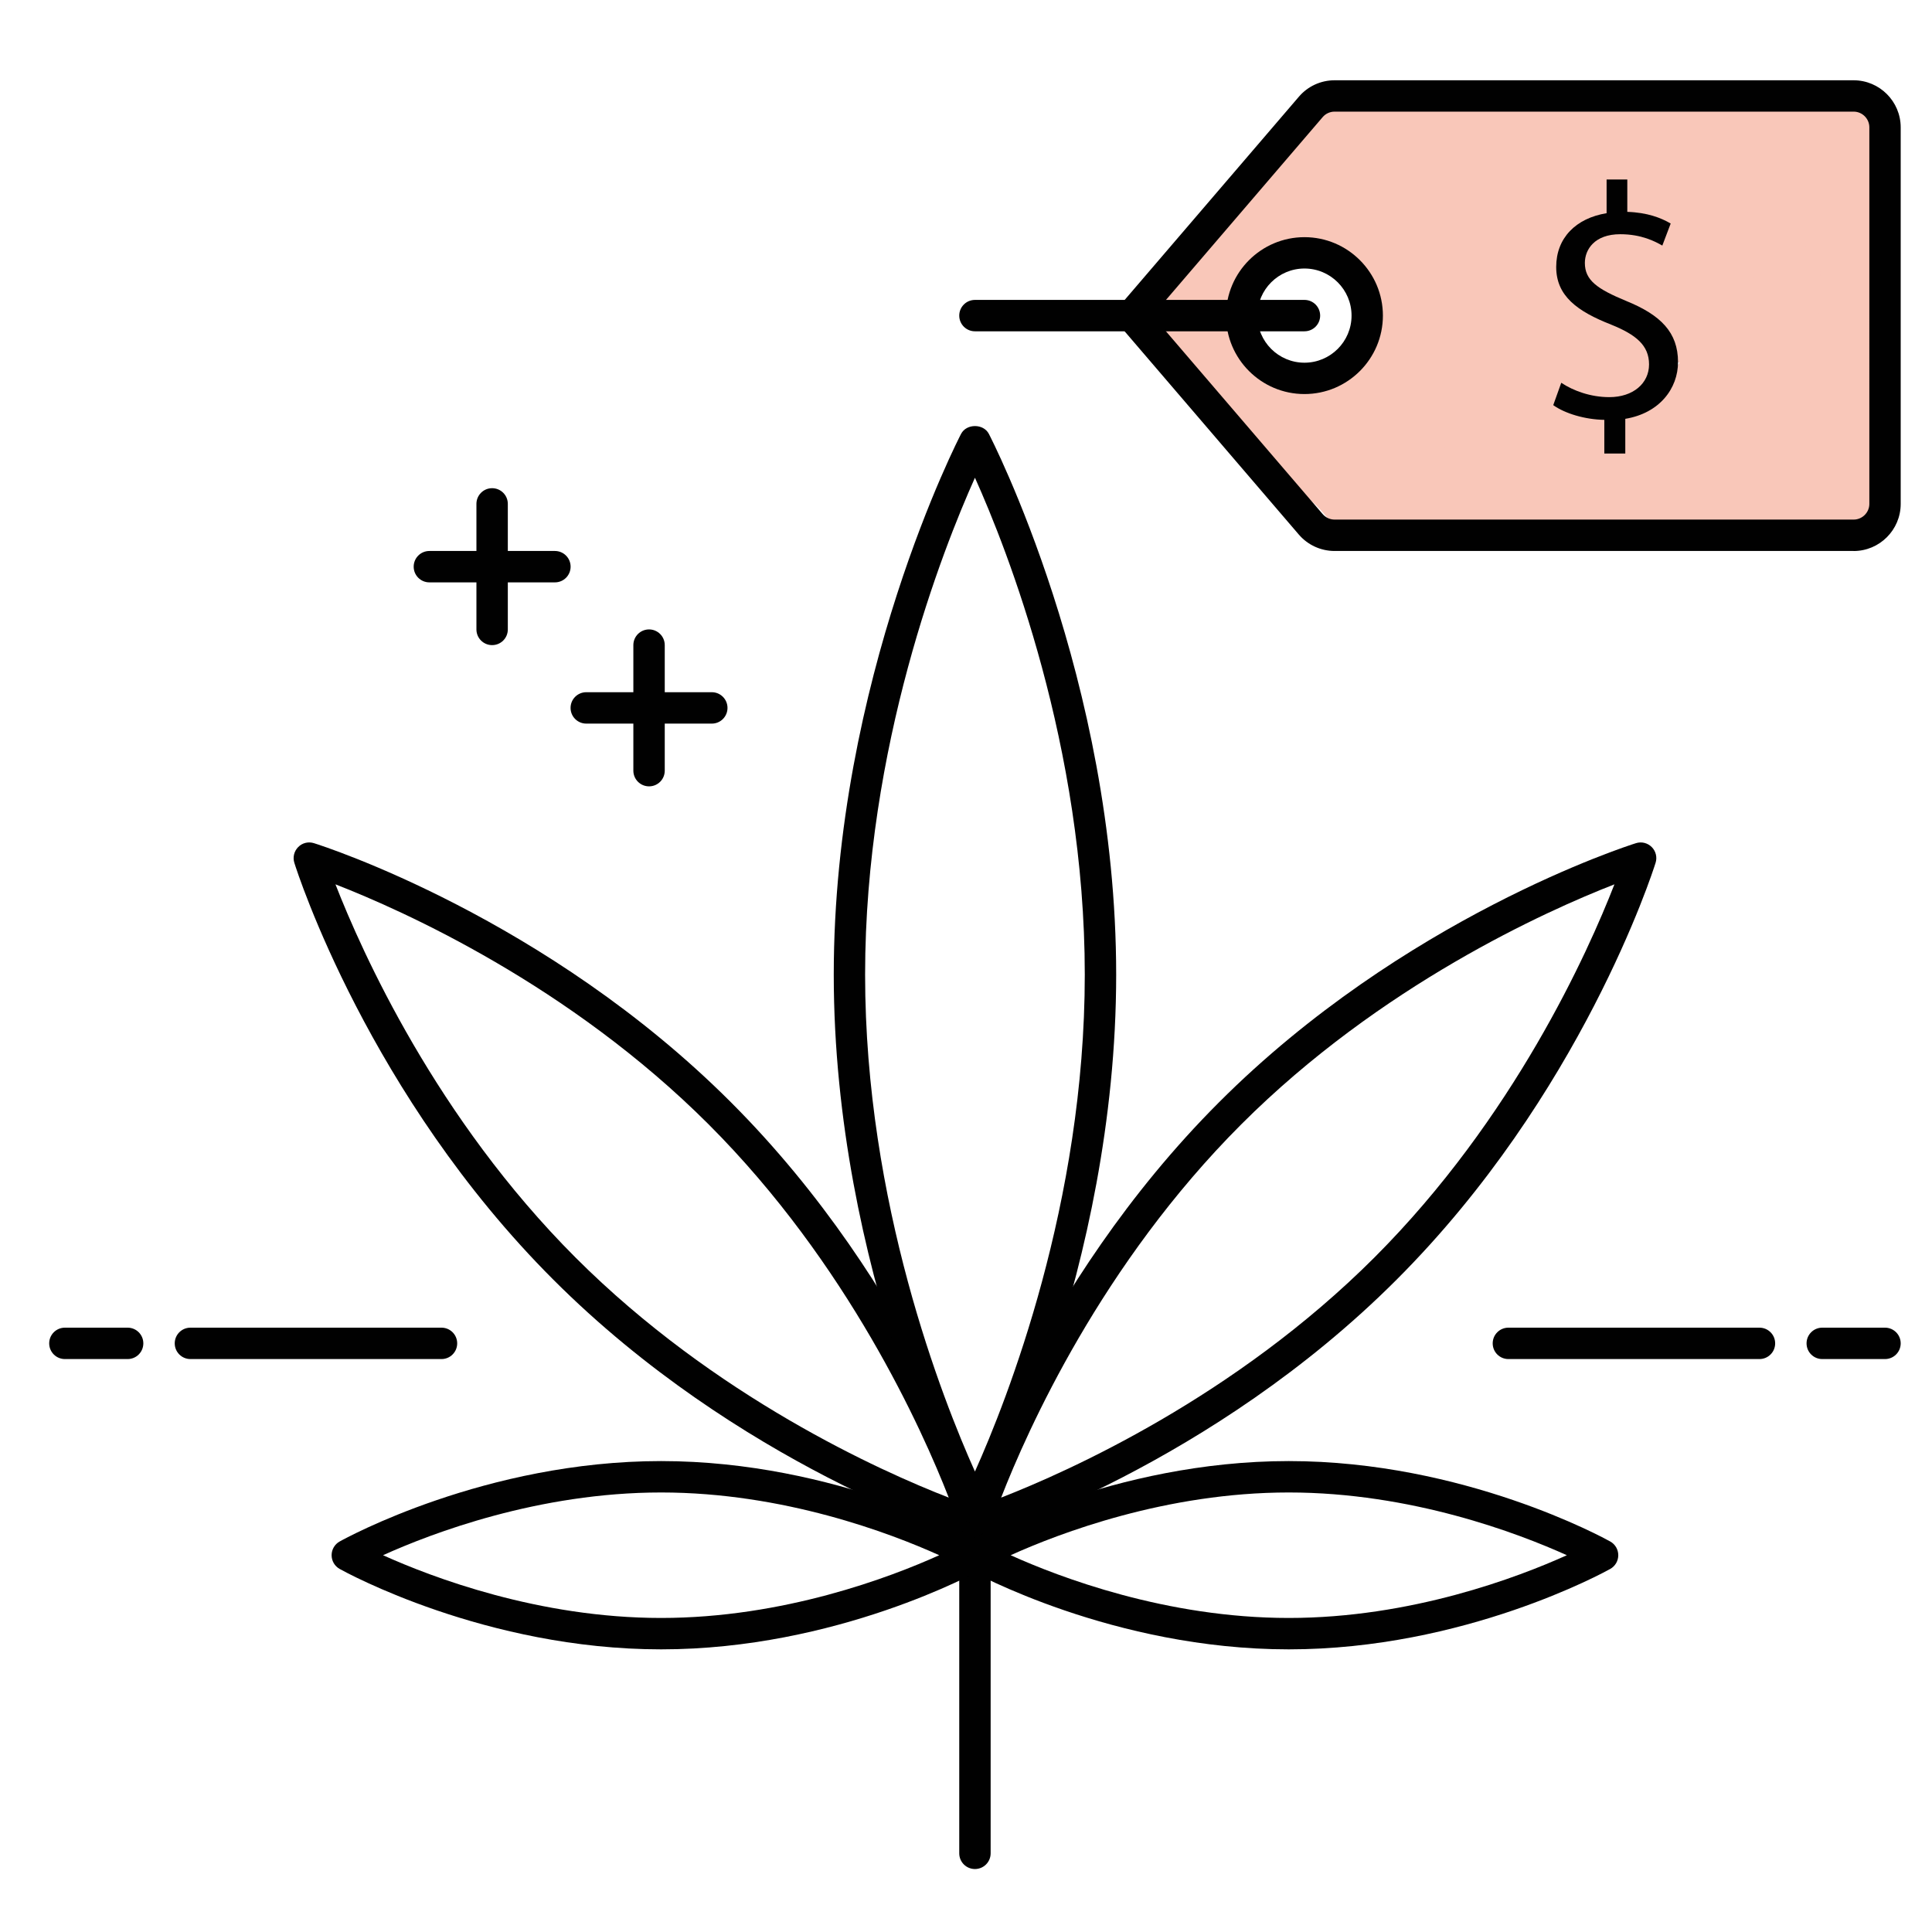
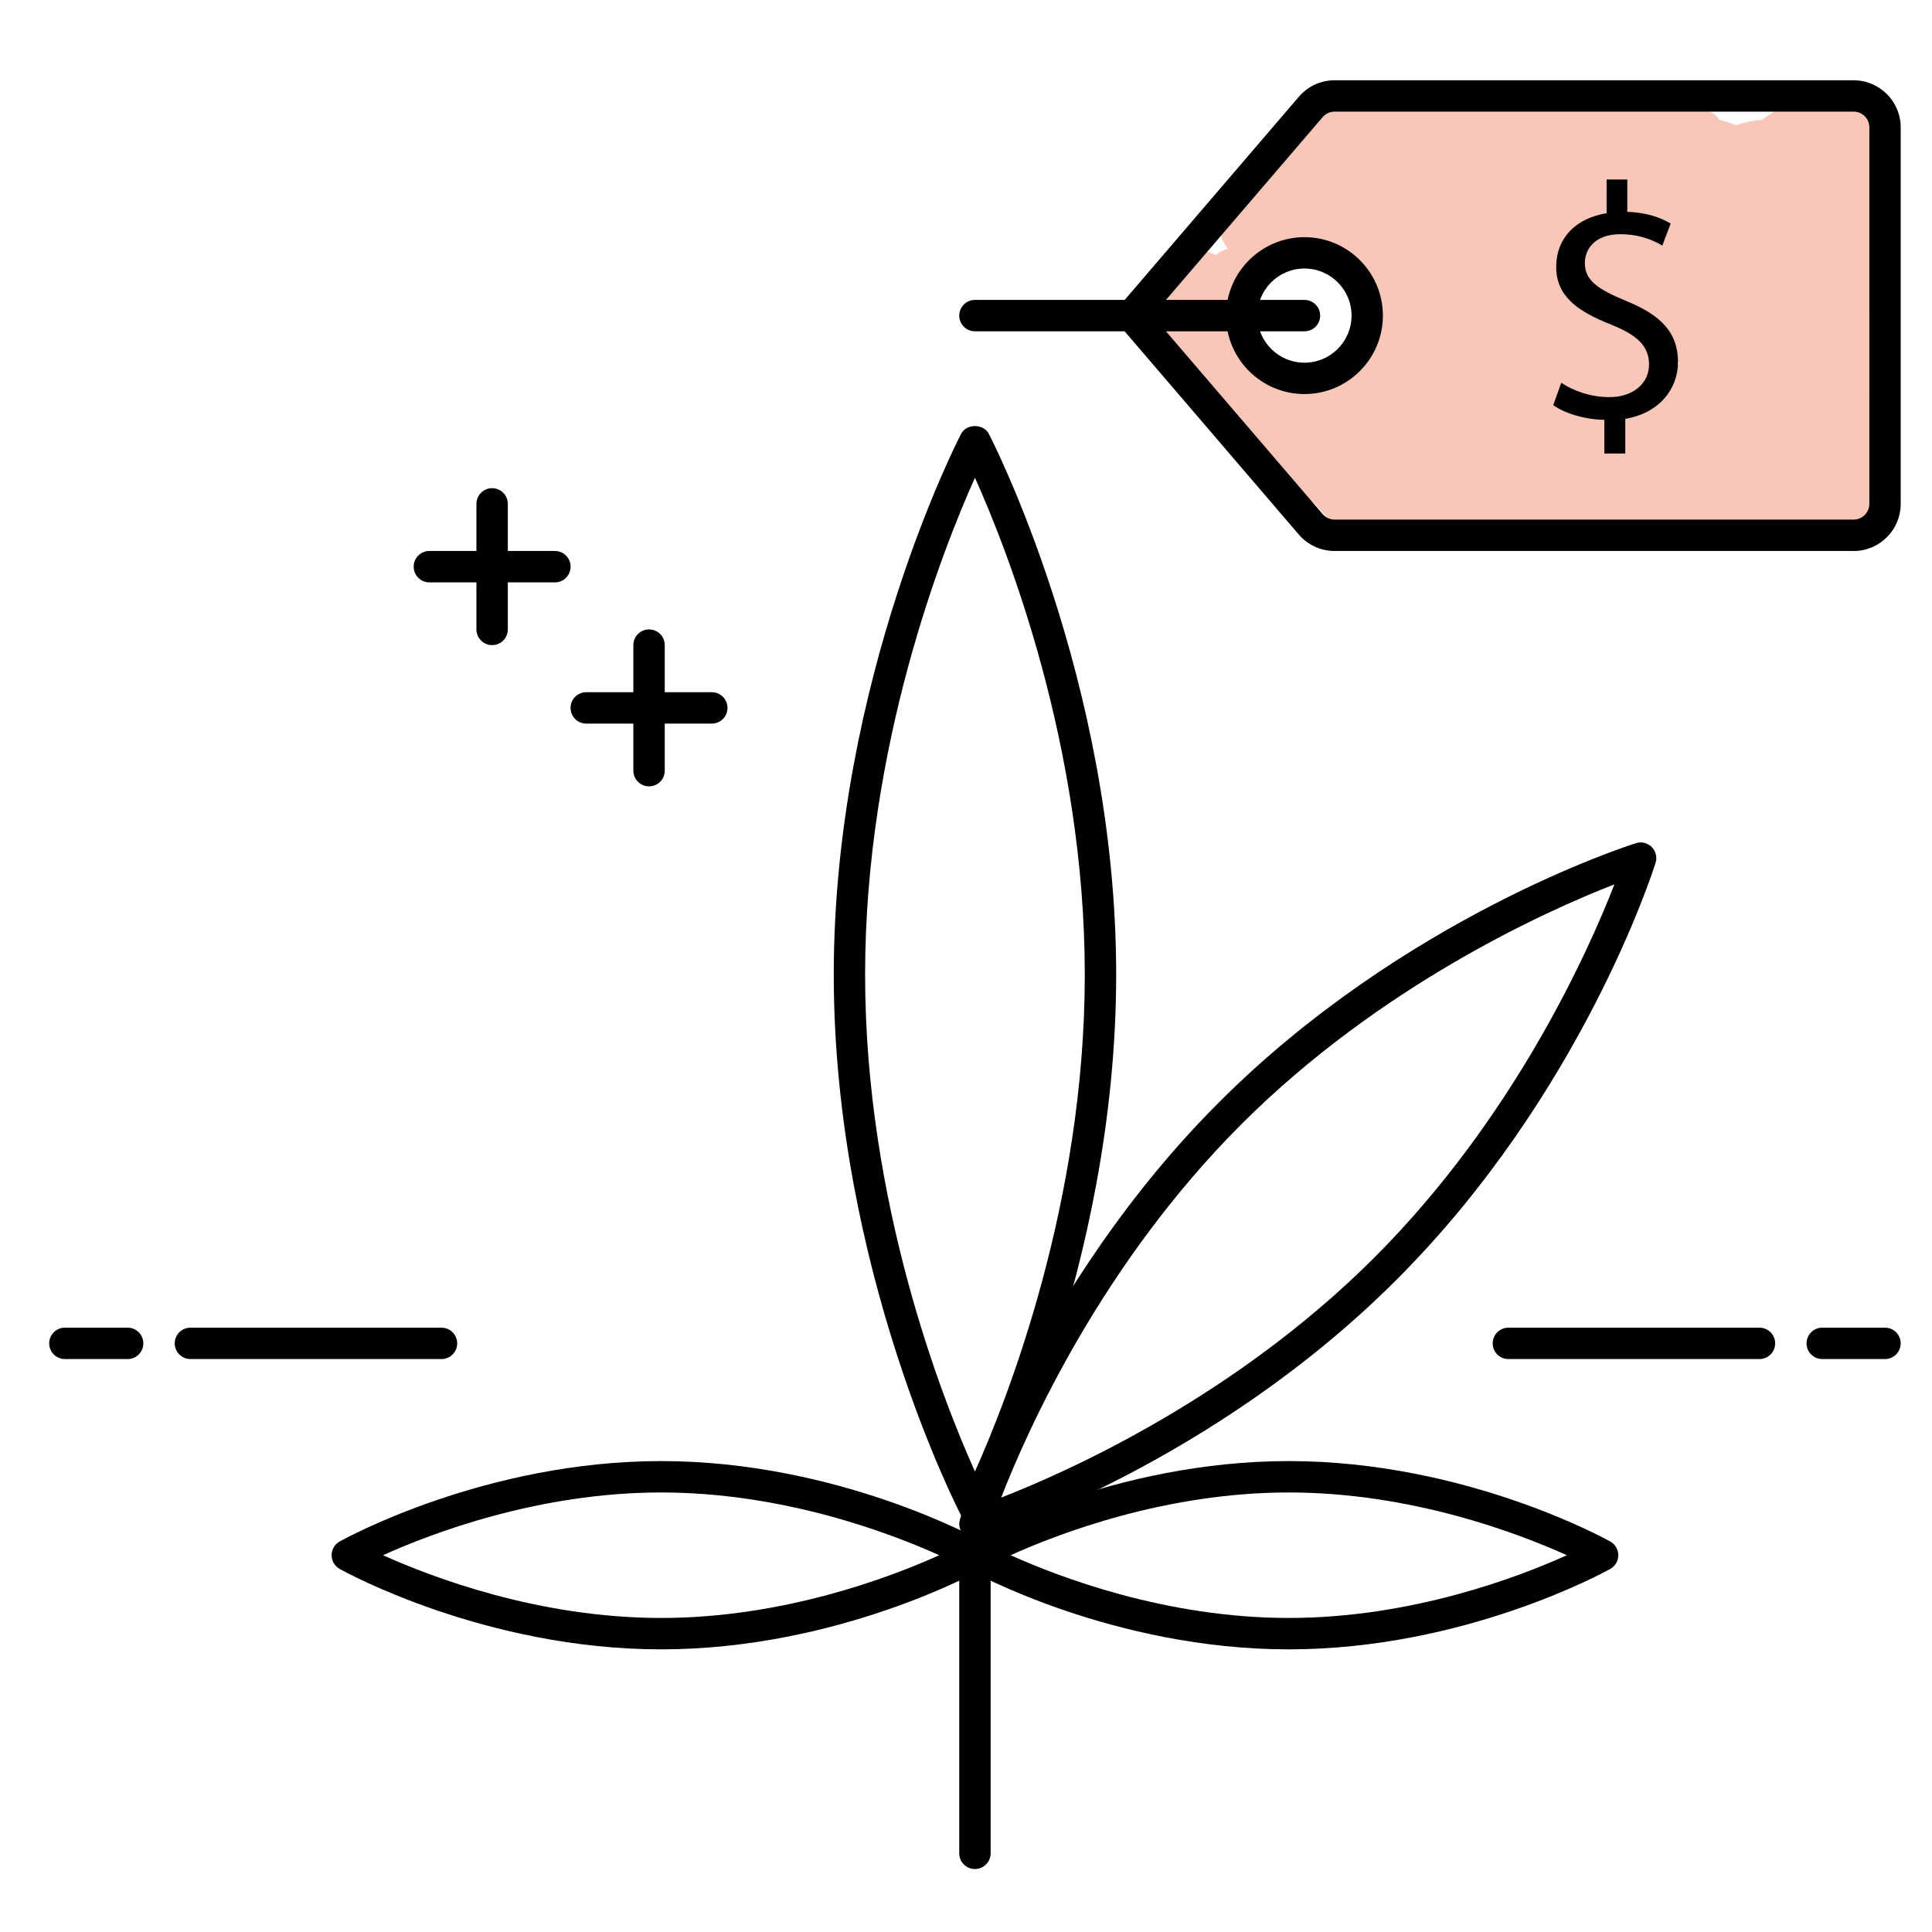
<svg xmlns="http://www.w3.org/2000/svg" viewBox="0 0 432 432">
  <defs>
    <style>.cls-1{fill:#f9c7b9;}.cls-2{fill:#010101;}</style>
  </defs>
  <g id="Layer_3">
    <path class="cls-1" d="M383.97,82.76c12.03,0,23.56-10.58,23-23s-10.11-23-23-23c-12.03,0-23.56,10.58-23,23s10.11,23,23,23h0Z" />
    <path class="cls-1" d="M361.34,82.58c12.03,0,23.56-10.58,23-23s-10.11-23-23-23c-12.03,0-23.56,10.58-23,23s10.11,23,23,23h0Z" />
    <path class="cls-1" d="M341.7,87.14c12.03,0,23.56-10.58,23-23s-10.11-23-23-23c-12.03,0-23.56,10.58-23,23s10.11,23,23,23h0Z" />
    <path class="cls-1" d="M336.26,95.38c12.03,0,23.56-10.58,23-23s-10.11-23-23-23c-12.03,0-23.56,10.58-23,23s10.11,23,23,23h0Z" />
    <path class="cls-1" d="M331.35,97.84c12.03,0,23.56-10.58,23-23s-10.11-23-23-23c-12.03,0-23.56,10.58-23,23s10.11,23,23,23h0Z" />
    <path class="cls-1" d="M324.33,74.69c12.03,0,23.56-10.58,23-23s-10.11-23-23-23c-12.03,0-23.56,10.58-23,23s10.11,23,23,23h0Z" />
    <path class="cls-1" d="M340.99,72.06c12.03,0,23.56-10.58,23-23s-10.11-23-23-23c-12.03,0-23.56,10.58-23,23s10.11,23,23,23h0Z" />
    <path class="cls-1" d="M361.69,72.06c12.03,0,23.56-10.58,23-23s-10.11-23-23-23c-12.03,0-23.56,10.58-23,23s10.11,23,23,23h0Z" />
    <path class="cls-1" d="M395.37,72.76c12.03,0,23.56-10.58,23-23s-10.11-23-23-23c-12.03,0-23.56,10.58-23,23s10.11,23,23,23h0Z" />
    <path class="cls-1" d="M379.41,72.23c12.03,0,23.56-10.58,23-23s-10.11-23-23-23c-12.03,0-23.56,10.58-23,23s10.11,23,23,23h0Z" />
    <path class="cls-1" d="M404.14,55.06c8.37,0,16.39-7.36,16-16s-7.03-16-16-16c-8.37,0-16.39,7.36-16,16,.39,8.67,7.03,16,16,16h0Z" />
    <path class="cls-1" d="M405.37,87.16c8.37,0,16.39-7.36,16-16s-7.03-16-16-16c-8.37,0-16.39,7.36-16,16s7.03,16,16,16h0Z" />
    <path class="cls-1" d="M390.07,83.61v.35c-.08,2.2,.38,4.26,1.38,6.16,.65,1.98,1.75,3.7,3.31,5.15,1.45,1.56,3.17,2.66,5.15,3.31,1.91,1,3.96,1.46,6.16,1.38l4.25-.57c2.71-.76,5.06-2.13,7.06-4.11l2.5-3.24c1.45-2.5,2.18-5.19,2.18-8.08v-.35c.08-2.2-.38-4.26-1.38-6.16-.65-1.98-1.75-3.7-3.31-5.15-1.45-1.56-3.17-2.66-5.15-3.31-1.91-1-3.96-1.46-6.16-1.38l-4.25,.57c-2.71,.76-5.06,2.13-7.06,4.11l-2.5,3.24c-1.45,2.5-2.18,5.19-2.18,8.08h0Z" />
-     <path class="cls-1" d="M402.39,117.5c8.37,0,16.39-7.36,16-16-.39-8.67-7.03-16-16-16-8.37,0-16.39,7.36-16,16s7.03,16,16,16h0Z" />
    <path class="cls-1" d="M407.82,119.29c15.44,0,15.47-24,0-24s-15.47,24,0,24h0Z" />
    <path class="cls-1" d="M391.16,117.54c15.44,0,15.47-24,0-24s-15.47,24,0,24h0Z" />
    <path class="cls-1" d="M379.93,115.43c15.44,0,15.47-24,0-24s-15.47,24,0,24h0Z" />
    <path class="cls-1" d="M373.97,91.42c-.9,.07-1.79,.05-2.68-.06l3.19,.43c-.16-.02-.32-.04-.48-.07-1.6-.5-3.19-.57-4.79-.21-1.6,.07-3.08,.55-4.46,1.42-1.4,.75-2.52,1.78-3.37,3.09-1.06,1.16-1.78,2.52-2.15,4.08l-.43,3.19c0,2.17,.55,4.18,1.64,6.06l1.88,2.43c1.5,1.49,3.26,2.52,5.3,3.09,2.09,.33,4.22,.72,6.35,.56,1.65,.06,3.19-.28,4.62-1.03,1.49-.48,2.78-1.31,3.86-2.48,1.17-1.09,2-2.37,2.48-3.86,.75-1.43,1.1-2.97,1.03-4.62l-.43-3.19c-.57-2.03-1.6-3.8-3.09-5.3-2.24-2.06-5.34-3.76-8.49-3.51h0Z" />
    <path class="cls-1" d="M344.85,112.8c15.44,0,15.47-24,0-24s-15.47,24,0,24h0Z" />
    <path class="cls-1" d="M320.47,87.92c-.68,.04-1.35,.02-2.03-.07l3.19,.43c-.2-.03-.4-.07-.6-.11-1.6-.5-3.19-.57-4.79-.21-1.6,.07-3.08,.55-4.46,1.42-1.4,.75-2.52,1.78-3.37,3.09-1.06,1.16-1.78,2.52-2.15,4.08l-.43,3.19c0,2.17,.55,4.18,1.64,6.06l1.88,2.43c1.5,1.49,3.26,2.52,5.3,3.09,1.85,.37,3.89,.73,5.82,.6,1.65,.06,3.19-.28,4.62-1.03,1.49-.48,2.78-1.31,3.86-2.48,1.17-1.09,2-2.37,2.48-3.86,.75-1.43,1.1-2.97,1.03-4.62l-.43-3.19c-.57-2.03-1.6-3.8-3.09-5.3l-2.43-1.88c-1.87-1.09-3.89-1.63-6.06-1.64h0Z" />
    <path class="cls-1" d="M305.56,107.89c15.44,0,15.47-24,0-24s-15.47,24,0,24h0Z" />
    <path class="cls-1" d="M305.74,113.33c15.44,0,15.47-24,0-24s-15.47,24,0,24h0Z" />
    <path class="cls-1" d="M304.69,115.08c15.44,0,15.47-24,0-24s-15.47,24,0,24h0Z" />
    <path class="cls-1" d="M321.52,117.71c15.44,0,15.47-24,0-24s-15.47,24,0,24h0Z" />
    <path class="cls-1" d="M333.28,118.06c15.44,0,15.47-24,0-24s-15.47,24,0,24h0Z" />
    <path class="cls-1" d="M343.27,116.83c15.44,0,15.47-24,0-24s-15.47,24,0,24h0Z" />
    <path class="cls-1" d="M356.96,116.83c15.44,0,15.47-24,0-24s-15.47,24,0,24h0Z" />
    <path class="cls-1" d="M383.79,101.92c15.44,0,15.47-24,0-24s-15.47,24,0,24h0Z" />
    <path class="cls-1" d="M362.22,99.29c15.44,0,15.47-24,0-24s-15.47,24,0,24h0Z" />
    <path class="cls-1" d="M359.24,99.29c15.44,0,15.47-24,0-24s-15.47,24,0,24h0Z" />
    <path class="cls-1" d="M325.03,45.52c13.51,0,13.53-21,0-21s-13.53,21,0,21h0Z" />
    <path class="cls-1" d="M328.72,25.4h-.7c-1.45-.05-2.79,.25-4.05,.9-1.3,.42-2.43,1.15-3.38,2.17-1.02,.95-1.75,2.08-2.17,3.38-.66,1.25-.96,2.6-.9,4.05l.38,2.79c.5,1.78,1.4,3.32,2.7,4.63l2.13,1.64c1.64,.95,3.4,1.43,5.3,1.43h.7c1.45,.05,2.79-.25,4.05-.9,1.3-.42,2.43-1.15,3.38-2.17,1.02-.95,1.75-2.08,2.17-3.38,.66-1.25,.96-2.6,.9-4.05l-.38-2.79c-.5-1.78-1.4-3.32-2.7-4.63l-2.13-1.64c-1.64-.95-3.4-1.43-5.3-1.43h0Z" />
    <path class="cls-1" d="M315.03,45c13.51,0,13.53-21,0-21s-13.53,21,0,21h0Z" />
    <path class="cls-1" d="M309.95,44.5c12.87,0,12.89-20,0-20s-12.89,20,0,20h0Z" />
    <path class="cls-1" d="M304.51,42.94c12.23,0,12.25-19,0-19s-12.25,19,0,19h0Z" />
    <path class="cls-1" d="M299.77,43.47c12.23,0,12.25-19,0-19s-12.25,19,0,19h0Z" />
    <path class="cls-1" d="M295.39,48.38c12.23,0,12.25-19,0-19s-12.25,19,0,19h0Z" />
-     <path class="cls-1" d="M288.93,46.84l.35,.53c.6,1.11,1.41,2,2.45,2.67,.92,.84,1.99,1.41,3.23,1.7,1.26,.4,2.53,.45,3.79,.17,1.26-.06,2.44-.43,3.53-1.13l1.92-1.49c1.18-1.19,1.99-2.58,2.44-4.19l.34-2.53c0-1.71-.44-3.31-1.3-4.79l-.35-.53c-.6-1.11-1.41-2-2.45-2.67-.92-.84-1.99-1.41-3.23-1.7-1.26-.4-2.53-.45-3.79-.17-1.26,.06-2.44,.43-3.53,1.13l-1.92,1.49c-1.18,1.19-1.99,2.58-2.44,4.19l-.34,2.53c0,1.71,.44,3.31,1.3,4.79h0Z" />
-     <path class="cls-1" d="M290.43,37.08l-.18,.18c-.93,.86-1.58,1.88-1.96,3.06-.59,1.13-.87,2.35-.82,3.66-.05,1.31,.22,2.53,.82,3.66,.38,1.18,1.04,2.2,1.96,3.06l1.92,1.49c1.48,.86,3.08,1.29,4.79,1.3l2.53-.34c1.61-.45,3.01-1.27,4.19-2.44l.18-.18c.93-.86,1.58-1.88,1.96-3.06,.59-1.13,.87-2.35,.82-3.66,.05-1.31-.22-2.53-.82-3.66-.38-1.18-1.04-2.2-1.96-3.06l-1.92-1.49c-1.48-.86-3.08-1.29-4.79-1.3l-2.53,.34c-1.61,.45-3.01,1.27-4.19,2.44h0Z" />
+     <path class="cls-1" d="M290.43,37.08l-.18,.18c-.93,.86-1.58,1.88-1.96,3.06-.59,1.13-.87,2.35-.82,3.66-.05,1.31,.22,2.53,.82,3.66,.38,1.18,1.04,2.2,1.96,3.06l1.92,1.49c1.48,.86,3.08,1.29,4.79,1.3l2.53-.34c1.61-.45,3.01-1.27,4.19-2.44c.93-.86,1.58-1.88,1.96-3.06,.59-1.13,.87-2.35,.82-3.66,.05-1.31-.22-2.53-.82-3.66-.38-1.18-1.04-2.2-1.96-3.06l-1.92-1.49c-1.48-.86-3.08-1.29-4.79-1.3l-2.53,.34c-1.61,.45-3.01,1.27-4.19,2.44h0Z" />
    <path class="cls-1" d="M296.62,53.47c12.23,0,12.25-19,0-19s-12.25,19,0,19h0Z" />
    <path class="cls-1" d="M284.69,54.05c10.94,0,10.96-17,0-17s-10.96,17,0,17h0Z" />
    <path class="cls-1" d="M280.83,58.43c10.94,0,10.96-17,0-17s-10.96,17,0,17h0Z" />
-     <path class="cls-1" d="M271.14,50.94l-.18,.18c-.78,.72-1.33,1.58-1.65,2.57-.5,.95-.73,1.98-.69,3.08-.04,1.1,.19,2.13,.69,3.08,.32,.99,.87,1.85,1.65,2.57l1.62,1.25c1.25,.72,2.59,1.09,4.04,1.09l2.13-.29c1.36-.38,2.53-1.07,3.53-2.06l.18-.18c.78-.72,1.33-1.58,1.65-2.57,.5-.95,.73-1.98,.69-3.08,.04-1.1-.19-2.13-.69-3.08-.32-.99-.87-1.85-1.65-2.57l-1.62-1.25c-1.25-.72-2.59-1.09-4.04-1.09l-2.13,.29c-1.36,.38-2.53,1.07-3.53,2.06h0Z" />
    <path class="cls-1" d="M268.73,68.21c7.72,0,7.73-12,0-12s-7.73,12,0,12h0Z" />
    <path class="cls-1" d="M267.85,71.02c7.72,0,7.73-12,0-12s-7.73,12,0,12h0Z" />
    <path class="cls-1" d="M266.45,74.88c7.72,0,7.73-12,0-12s-7.73,12,0,12h0Z" />
    <path class="cls-1" d="M269.43,79.49c6.43,0,6.45-10,0-10s-6.45,10,0,10h0Z" />
    <path class="cls-1" d="M263.79,81.66c2.16,3.4,5.79,5.17,7.93,8.55s3.64,7.02,6.32,10.05c5.3,6.01,13.32,8.68,18.31,15,3.98,5.05,11.02-2.07,7.07-7.07-4.75-6.03-12.15-8.57-17.36-13.99-2.69-2.8-3.97-6.45-6.07-9.64s-5.64-4.92-7.57-7.95c-3.44-5.42-12.1-.41-8.63,5.05h0Z" />
    <path class="cls-1" d="M266.62,81.42c6.43,0,6.45-10,0-10s-6.45,10,0,10h0Z" />
    <path class="cls-1" d="M267.88,84.39c2.79,1.36,3.5,1.34,4.88,3.69,1.52,2.58,3.52,4.91,5.79,6.86,4.54,3.89,9.92,6.36,15.51,8.34,6.08,2.16,8.69-7.5,2.66-9.64-4.97-1.77-10.13-4.13-13.63-8.21-1.38-1.61-2.06-3.6-3.33-5.24-1.73-2.24-4.34-3.22-6.83-4.43-5.76-2.8-10.84,5.82-5.05,8.63h0Z" />
    <path class="cls-1" d="M288.97,92.89c2.13-.43,4.51,.39,6.6,.71,2.66,.41,5.53,.95,8.22,.88,2.36-.07,4.49-1,5.73-3.09,1.48-2.48,.12-4.08,.37-6.54,.66-6.4-9.35-6.35-10,0-.18,1.76,.25,3.34,.69,5.03l.5-3.85-.39,.62,2.99-2.3c-2.22,.8-6.27-.53-8.57-.93-3.04-.53-5.75-.8-8.8-.18-6.3,1.28-3.63,10.92,2.66,9.64h0Z" />
    <path class="cls-1" d="M306.62,87.21c6.43,0,6.45-10,0-10s-6.45,10,0,10h0Z" />
    <path class="cls-1" d="M308.02,117.26l10.74-.05c3.19-.01,6.91,.51,9.92-.68,5.91-2.34,3.33-12.02-2.66-9.64-2.4,.95-6.15,.32-8.7,.33l-9.31,.04c-6.43,.03-6.45,10.03,0,10h0Z" />
    <path class="cls-1" d="M302.1,55.51c4.5,0,4.51-7,0-7s-4.51,7,0,7h0Z" />
    <path class="cls-1" d="M301.79,56.88c4.5,0,4.51-7,0-7s-4.51,7,0,7h0Z" />
    <path class="cls-1" d="M303.62,36.65c6.3-.45,12.75,1.79,19.07,2.18,5.54,.34,12.82,1.32,17.97-1.03,3.15-1.44,4.65-6.79,2.51-9.58l-.11-.14c-2.21-2.88-6.09-4.79-9.58-2.51l-.11,.07c-7.51,4.92-.5,17.04,7.07,12.09l.11-.07-9.58-2.51,.11,.14,2.51-9.58c2-.91,.8-.59-.59-.72-1.52-.14-3.16,.03-4.69,.02-2.81-.03-5.63-.1-8.42-.39-5.47-.56-10.73-2.37-16.28-1.97-8.93,.64-9.01,14.64,0,14h0Z" />
-     <path class="cls-1" d="M325.03,36.38c29.86,.07,59.72,.13,89.58,.2,9.01,.02,9.02-13.98,0-14-29.86-.07-59.72-.13-89.58-.2-9.01-.02-9.02,13.98,0,14h0Z" />
    <path class="cls-1" d="M408.76,29.57c-.93,7.1-1.54,14.22-1.75,21.38-.19,6.6,.35,13.25-.41,19.82-1.6,13.99-2.86,27.66-2.21,41.76,.41,8.97,14.42,9.02,14,0-.65-14.06,.59-27.69,2.19-41.62,.76-6.62,.23-13.32,.42-19.96,.21-7.16,.82-14.28,1.75-21.38,.49-3.78-3.57-6.96-7-7-4.19-.04-6.51,3.27-7,7h0Z" />
    <path class="cls-1" d="M411.7,105.24c-13.03,.15-25.91-1.1-38.88-1.99s-26.86-1.3-40.3-1.22c-9.01,.05-9.03,14.05,0,14,13.45-.08,26.89,.3,40.3,1.22,12.98,.89,25.86,2.14,38.88,1.99,9-.1,9.03-14.11,0-14h0Z" />
    <path class="cls-1" d="M304.08,119.46c31.94,.8,63.89,.98,95.83,.55,7.78-.11,9.65-11.74,1.86-13.75-1.89-.49-3.77-.97-5.66-1.46-8.73-2.25-12.45,11.25-3.72,13.5,1.89,.49,3.77,.97,5.66,1.46,.62-4.58,1.24-9.17,1.86-13.75-31.94,.44-63.89,.26-95.83-.55-9.01-.23-9.01,13.77,0,14h0Z" />
    <path class="cls-1" d="M301.46,83.02c-1.83,.44-3.5,.63-5.39,.66-9,.14-9.03,14,0,14,3.45,0,6.89,0,10.34,0,4.72,0,7.39-1.62,9.18-6.05l-4.89,4.89c4.5-1.14,6.78-5.38,6.36-9.82-.35-3.76-2.96-7-7-7-3.51,0-7.35,3.21-7,7,.19,1.13,.18,1.37,0,.74l1.8-3.09-.42,.33,3.09-1.8c-3.18,.8-4.71,2.86-5.73,5.8l4.89-4.89c.75-.21-1.92-.1-1.92-.1h-2.72c-2,0-3.99,0-5.99,0v14c3.07-.05,6.12-.45,9.11-1.16,3.68-.88,5.87-5.06,4.89-8.61-1.03-3.76-4.92-5.77-8.61-4.89h0Z" />
    <path class="cls-1" d="M313.1,83.77c9.01,0,9.02-14,0-14s-9.02,14,0,14h0Z" />
    <path class="cls-1" d="M304.43,44.45c-3.17-1.05-6.29-.98-9.54-.52-1.61,.23-3.4,1.88-4.18,3.22-.88,1.5-1.25,3.71-.71,5.39s1.6,3.33,3.22,4.18c1.78,.94,3.42,.99,5.39,.71l.42-.06-1.86,.25c.99-.11,1.95-.11,2.94,0l-1.86-.25c.84,.12,1.65,.31,2.46,.58,3.48,1.15,7.8-1.33,8.61-4.89,.88-3.86-1.16-7.38-4.89-8.61h0Z" />
    <path class="cls-1" d="M288.91,48.89c-.27,.57-.22,.18,.06,.03,.13-.18,.31-.3,.52-.36,.3-.11,.27-.11-.09-.01-.22-.06-1.19-.04-1.83-.06-2.32-.05-4.38,.61-6.08,2.22-1.96,1.85-1.87,5.2,0,7.07s5.1,1.86,7.07,0c-.37,.37-.79,.6-1.27,.67-.28,.04-.26,.05,.04,.04,.4,.09,.9,.05,1.31,.06,1.22,.02,2.53-.08,3.71-.43,2.15-.63,4.21-2.14,5.2-4.18,1.17-2.43,.67-5.4-1.79-6.84-2.19-1.28-5.66-.65-6.84,1.79h0Z" />
    <path class="cls-1" d="M270.97,59.96c.16,5.65-.82,11.17-.91,16.81s8.91,5.8,9,0,1.07-11.16,.91-16.81-9.17-5.8-9,0h0Z" />
    <path class="cls-1" d="M258.12,71.11c.59,1.38,1.58,3.85,2.28,5.66,.85,2.19,3.06,3.94,5.54,3.14,2.13-.69,4.05-3.19,3.14-5.54-1.02-2.62-2.09-5.22-3.19-7.81-.92-2.18-4.29-2.82-6.16-1.61-2.26,1.46-2.6,3.83-1.61,6.16h0Z" />
    <path class="cls-1" d="M320.9,30.72c19.98,.46,39.96,1.89,59.91,2.95,5.79,.31,5.77-8.69,0-9-19.95-1.06-39.93-2.49-59.91-2.95-5.79-.13-5.79,8.87,0,9h0Z" />
    <path class="cls-1" d="M349.79,120.69c7.29,.12,14.57,0,21.86-.35,5.77-.28,5.8-9.28,0-9-7.28,.36-14.57,.47-21.86,.35-5.79-.1-5.79,8.9,0,9h0Z" />
    <path class="cls-1" d="M356.85,45.13c-.46,11.87-1.8,24.05,.55,35.78,1.14,5.67,9.82,3.27,8.68-2.39-2.17-10.82-.66-22.44-.23-33.39,.23-5.79-8.78-5.78-9,0h0Z" />
  </g>
  <g id="Layer_2">
    <g>
      <path class="cls-2" d="M414.47,123.2h-116.06c-3.07,0-5.99-1.34-7.99-3.67l-40-46.67c-1.12-1.32-1.12-3.25,0-4.56l40-46.66h0c2-2.35,4.92-3.69,7.99-3.69h116.06c5.8,0,10.53,4.72,10.53,10.53V112.68c0,5.8-4.72,10.53-10.53,10.53Zm-156.77-52.63l38.05,44.38c.67,.78,1.63,1.23,2.67,1.23h116.06c1.93,0,3.51-1.58,3.51-3.51V28.47c0-1.93-1.58-3.51-3.51-3.51h-116.06c-1.02,0-2,.44-2.67,1.23l-38.04,44.38Zm33.98,17.54c-9.68,0-17.54-7.87-17.54-17.54s7.87-17.54,17.54-17.54,17.54,7.87,17.54,17.54-7.87,17.54-17.54,17.54Zm0-28.07c-5.8,0-10.53,4.72-10.53,10.53s4.72,10.53,10.53,10.53,10.53-4.72,10.53-10.53-4.72-10.53-10.53-10.53Z" />
      <path class="cls-2" d="M218,417.92c-1.94,0-3.51-1.57-3.51-3.51v-66.66c0-1.94,1.57-3.51,3.51-3.51s3.51,1.57,3.51,3.51v66.66c0,1.94-1.57,3.51-3.51,3.51Z" />
-       <path class="cls-2" d="M218,344.24c-.35,0-.71-.06-1.05-.16-2.11-.66-51.98-16.68-93.21-57.93h0c-41.25-41.23-57.27-91.11-57.92-93.21-.4-1.25-.06-2.61,.86-3.54,.92-.93,2.27-1.27,3.54-.86,2.11,.66,51.98,16.68,93.21,57.92,41.25,41.23,57.27,91.11,57.92,93.21,.4,1.25,.06,2.61-.86,3.54-.67,.67-1.56,1.02-2.48,1.02ZM75.01,197.74c5.9,15.13,22.53,52.3,53.68,83.45h0c31.18,31.19,68.32,47.8,83.45,53.68-5.9-15.13-22.53-52.3-53.68-83.45-31.19-31.19-68.33-47.79-83.45-53.68Z" />
      <path class="cls-2" d="M218,344.24c-.92,0-1.82-.36-2.48-1.02-.93-.93-1.26-2.29-.86-3.54,.66-2.11,16.68-51.98,57.92-93.21,41.23-41.25,91.11-57.27,93.21-57.93,1.26-.41,2.62-.06,3.54,.86,.93,.93,1.26,2.29,.86,3.54-.66,2.11-16.68,51.98-57.92,93.21h0c-41.22,41.25-91.11,57.27-93.21,57.93-.34,.11-.7,.16-1.05,.16Zm142.99-146.5c-15.13,5.9-52.3,22.53-83.45,53.68-31.19,31.18-47.8,68.32-53.68,83.45,15.13-5.9,52.3-22.53,83.45-53.68h0c31.19-31.19,47.79-68.33,53.68-83.45Z" />
      <path class="cls-2" d="M147.83,368.8c-39.21,0-70.57-17.25-71.88-17.98-1.11-.62-1.8-1.79-1.8-3.07s.69-2.45,1.8-3.07c1.31-.73,32.67-17.98,71.88-17.98s70.57,17.25,71.88,17.98c1.11,.62,1.8,1.79,1.8,3.07s-.69,2.45-1.8,3.07c-1.31,.73-32.67,17.98-71.88,17.98Zm-62.18-21.05c10.9,4.92,34.8,14.03,62.18,14.03s51.3-9.11,62.18-14.03c-10.9-4.92-34.8-14.03-62.18-14.03s-51.3,9.11-62.18,14.03Z" />
      <path class="cls-2" d="M288.17,368.8c-39.21,0-70.57-17.25-71.88-17.98-1.11-.62-1.8-1.79-1.8-3.07s.69-2.45,1.8-3.07c1.31-.73,32.67-17.98,71.88-17.98s70.57,17.25,71.88,17.98c1.11,.62,1.8,1.79,1.8,3.07s-.69,2.45-1.8,3.07c-1.31,.73-32.67,17.98-71.88,17.98Zm-62.18-21.05c10.9,4.92,34.8,14.03,62.18,14.03s51.3-9.11,62.18-14.03c-10.9-4.92-34.8-14.03-62.18-14.03s-51.3,9.11-62.18,14.03Z" />
      <path class="cls-2" d="M421.49,303.89h-14.03c-1.94,0-3.51-1.57-3.51-3.51s1.57-3.51,3.51-3.51h14.03c1.94,0,3.51,1.57,3.51,3.51s-1.57,3.51-3.51,3.51Z" />
      <path class="cls-2" d="M393.42,303.89h-56.14c-1.94,0-3.51-1.57-3.51-3.51s1.57-3.51,3.51-3.51h56.14c1.94,0,3.51,1.57,3.51,3.51s-1.57,3.51-3.51,3.51Z" />
      <path class="cls-2" d="M28.54,303.89H14.51c-1.94,0-3.51-1.57-3.51-3.51s1.57-3.51,3.51-3.51h14.03c1.94,0,3.51,1.57,3.51,3.51s-1.57,3.51-3.51,3.51Z" />
      <path class="cls-2" d="M98.71,303.89H42.58c-1.94,0-3.51-1.57-3.51-3.51s1.57-3.51,3.51-3.51h56.14c1.94,0,3.51,1.57,3.51,3.51s-1.57,3.51-3.51,3.51Z" />
      <path class="cls-2" d="M159.16,161.8h-28.07c-1.94,0-3.51-1.57-3.51-3.51s1.57-3.51,3.51-3.51h28.07c1.94,0,3.51,1.57,3.51,3.51s-1.56,3.51-3.51,3.51Z" />
      <path class="cls-2" d="M124.08,130.22h-28.07c-1.94,0-3.51-1.57-3.51-3.51s1.57-3.51,3.51-3.51h28.07c1.94,0,3.51,1.57,3.51,3.51s-1.56,3.51-3.51,3.51Z" />
      <path class="cls-2" d="M110.04,144.25c-1.94,0-3.51-1.57-3.51-3.51v-28.07c0-1.94,1.57-3.51,3.51-3.51s3.51,1.57,3.51,3.51v28.07c0,1.94-1.56,3.51-3.51,3.51Z" />
      <path class="cls-2" d="M145.13,175.83c-1.94,0-3.51-1.57-3.51-3.51v-28.07c0-1.94,1.57-3.51,3.51-3.51s3.51,1.57,3.51,3.51v28.07c0,1.94-1.56,3.51-3.51,3.51Z" />
      <path class="cls-2" d="M218,340.73c-1.31,0-2.5-.72-3.1-1.88-.29-.54-28.47-54.94-28.47-120.92s28.19-120.38,28.47-120.92c1.21-2.32,5-2.32,6.21,0,.28,.54,28.47,54.94,28.47,120.92s-28.19,120.38-28.47,120.92c-.6,1.16-1.8,1.88-3.1,1.88Zm0-233.91c-7.22,16.1-24.56,60.05-24.56,111.11s17.33,95.02,24.56,111.11c7.22-16.1,24.56-60.05,24.56-111.11s-17.33-95.02-24.56-111.11Z" />
      <path class="cls-2" d="M291.68,74.08h-73.68c-1.94,0-3.51-1.57-3.51-3.51s1.57-3.51,3.51-3.51h73.68c1.94,0,3.51,1.57,3.51,3.51s-1.57,3.51-3.51,3.51Z" />
    </g>
    <path class="cls-2" d="M358.73,101.42v-7.54c-4.33-.07-8.81-1.42-11.42-3.29l1.79-5c2.69,1.79,6.57,3.21,10.75,3.21,5.3,0,8.88-3.06,8.88-7.32s-2.91-6.64-8.44-8.88c-7.62-2.99-12.32-6.42-12.32-12.91s4.41-10.9,11.27-12.02v-7.54h4.63v7.24c4.48,.15,7.54,1.34,9.7,2.61l-1.87,4.93c-1.57-.9-4.63-2.54-9.41-2.54-5.75,0-7.91,3.43-7.91,6.42,0,3.88,2.76,5.82,9.26,8.51,7.69,3.13,11.57,7.01,11.57,13.66,0,5.89-4.11,11.42-11.79,12.69v7.76h-4.7Z" />
  </g>
</svg>